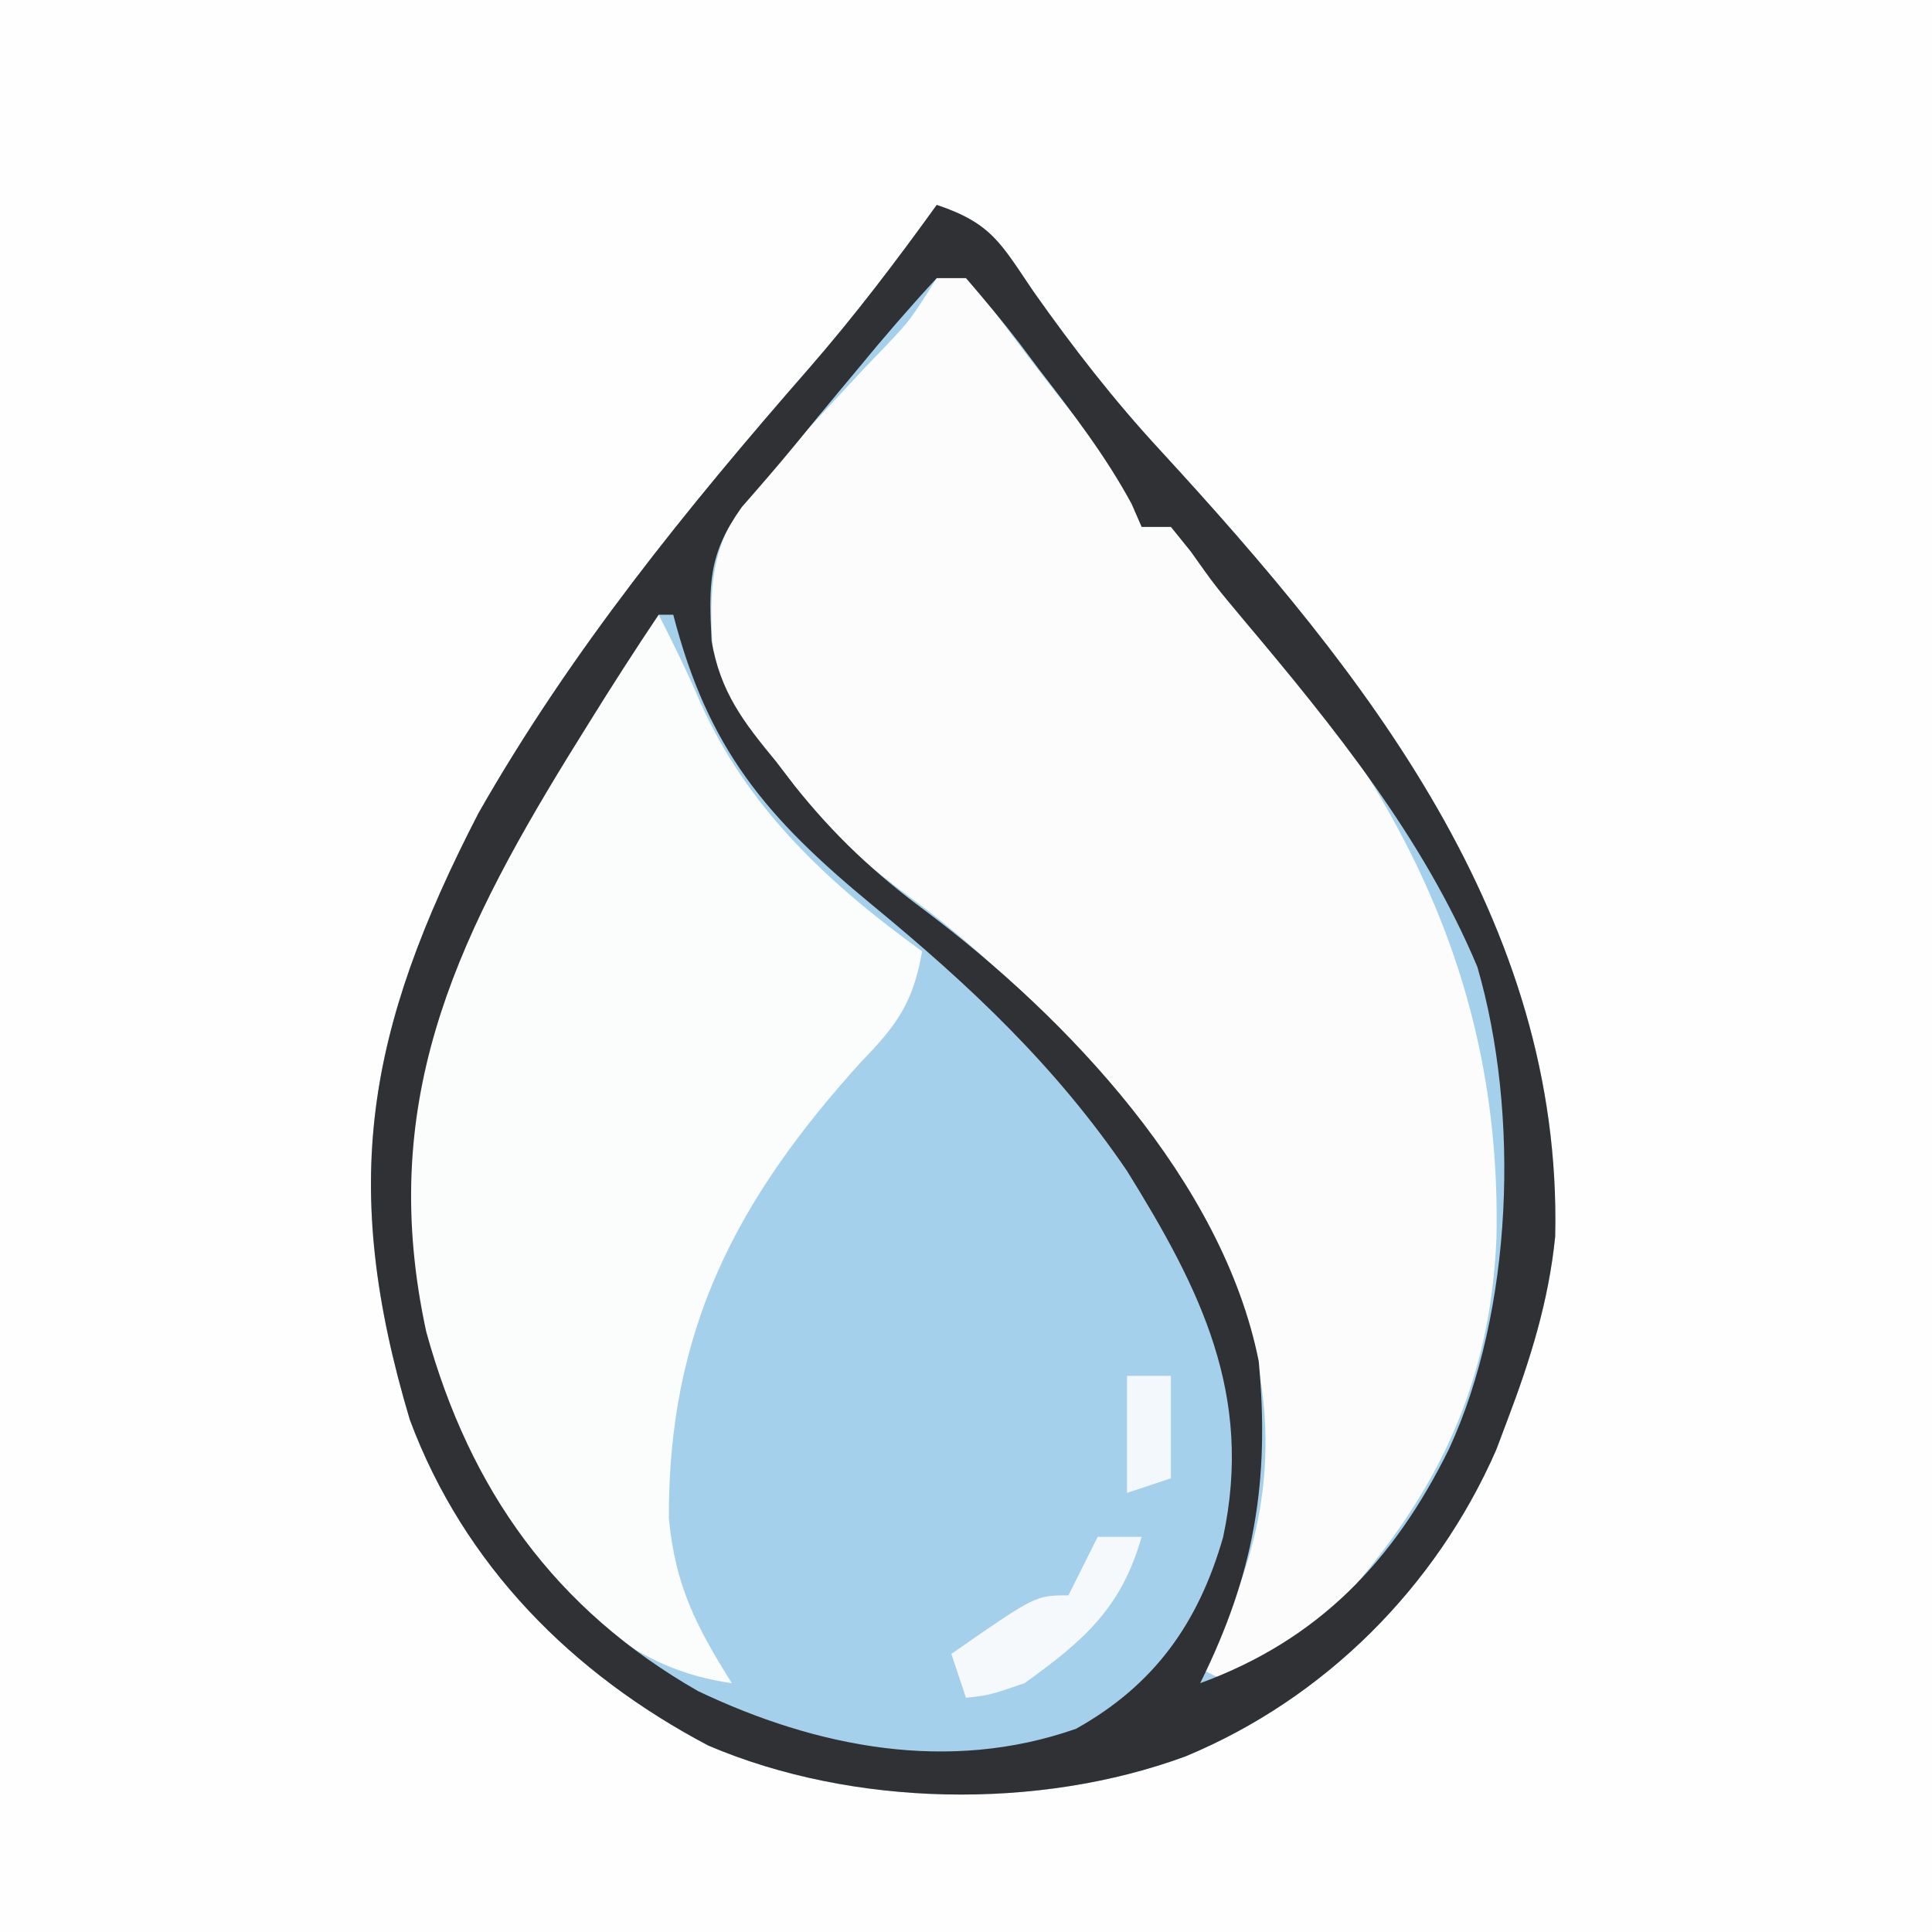
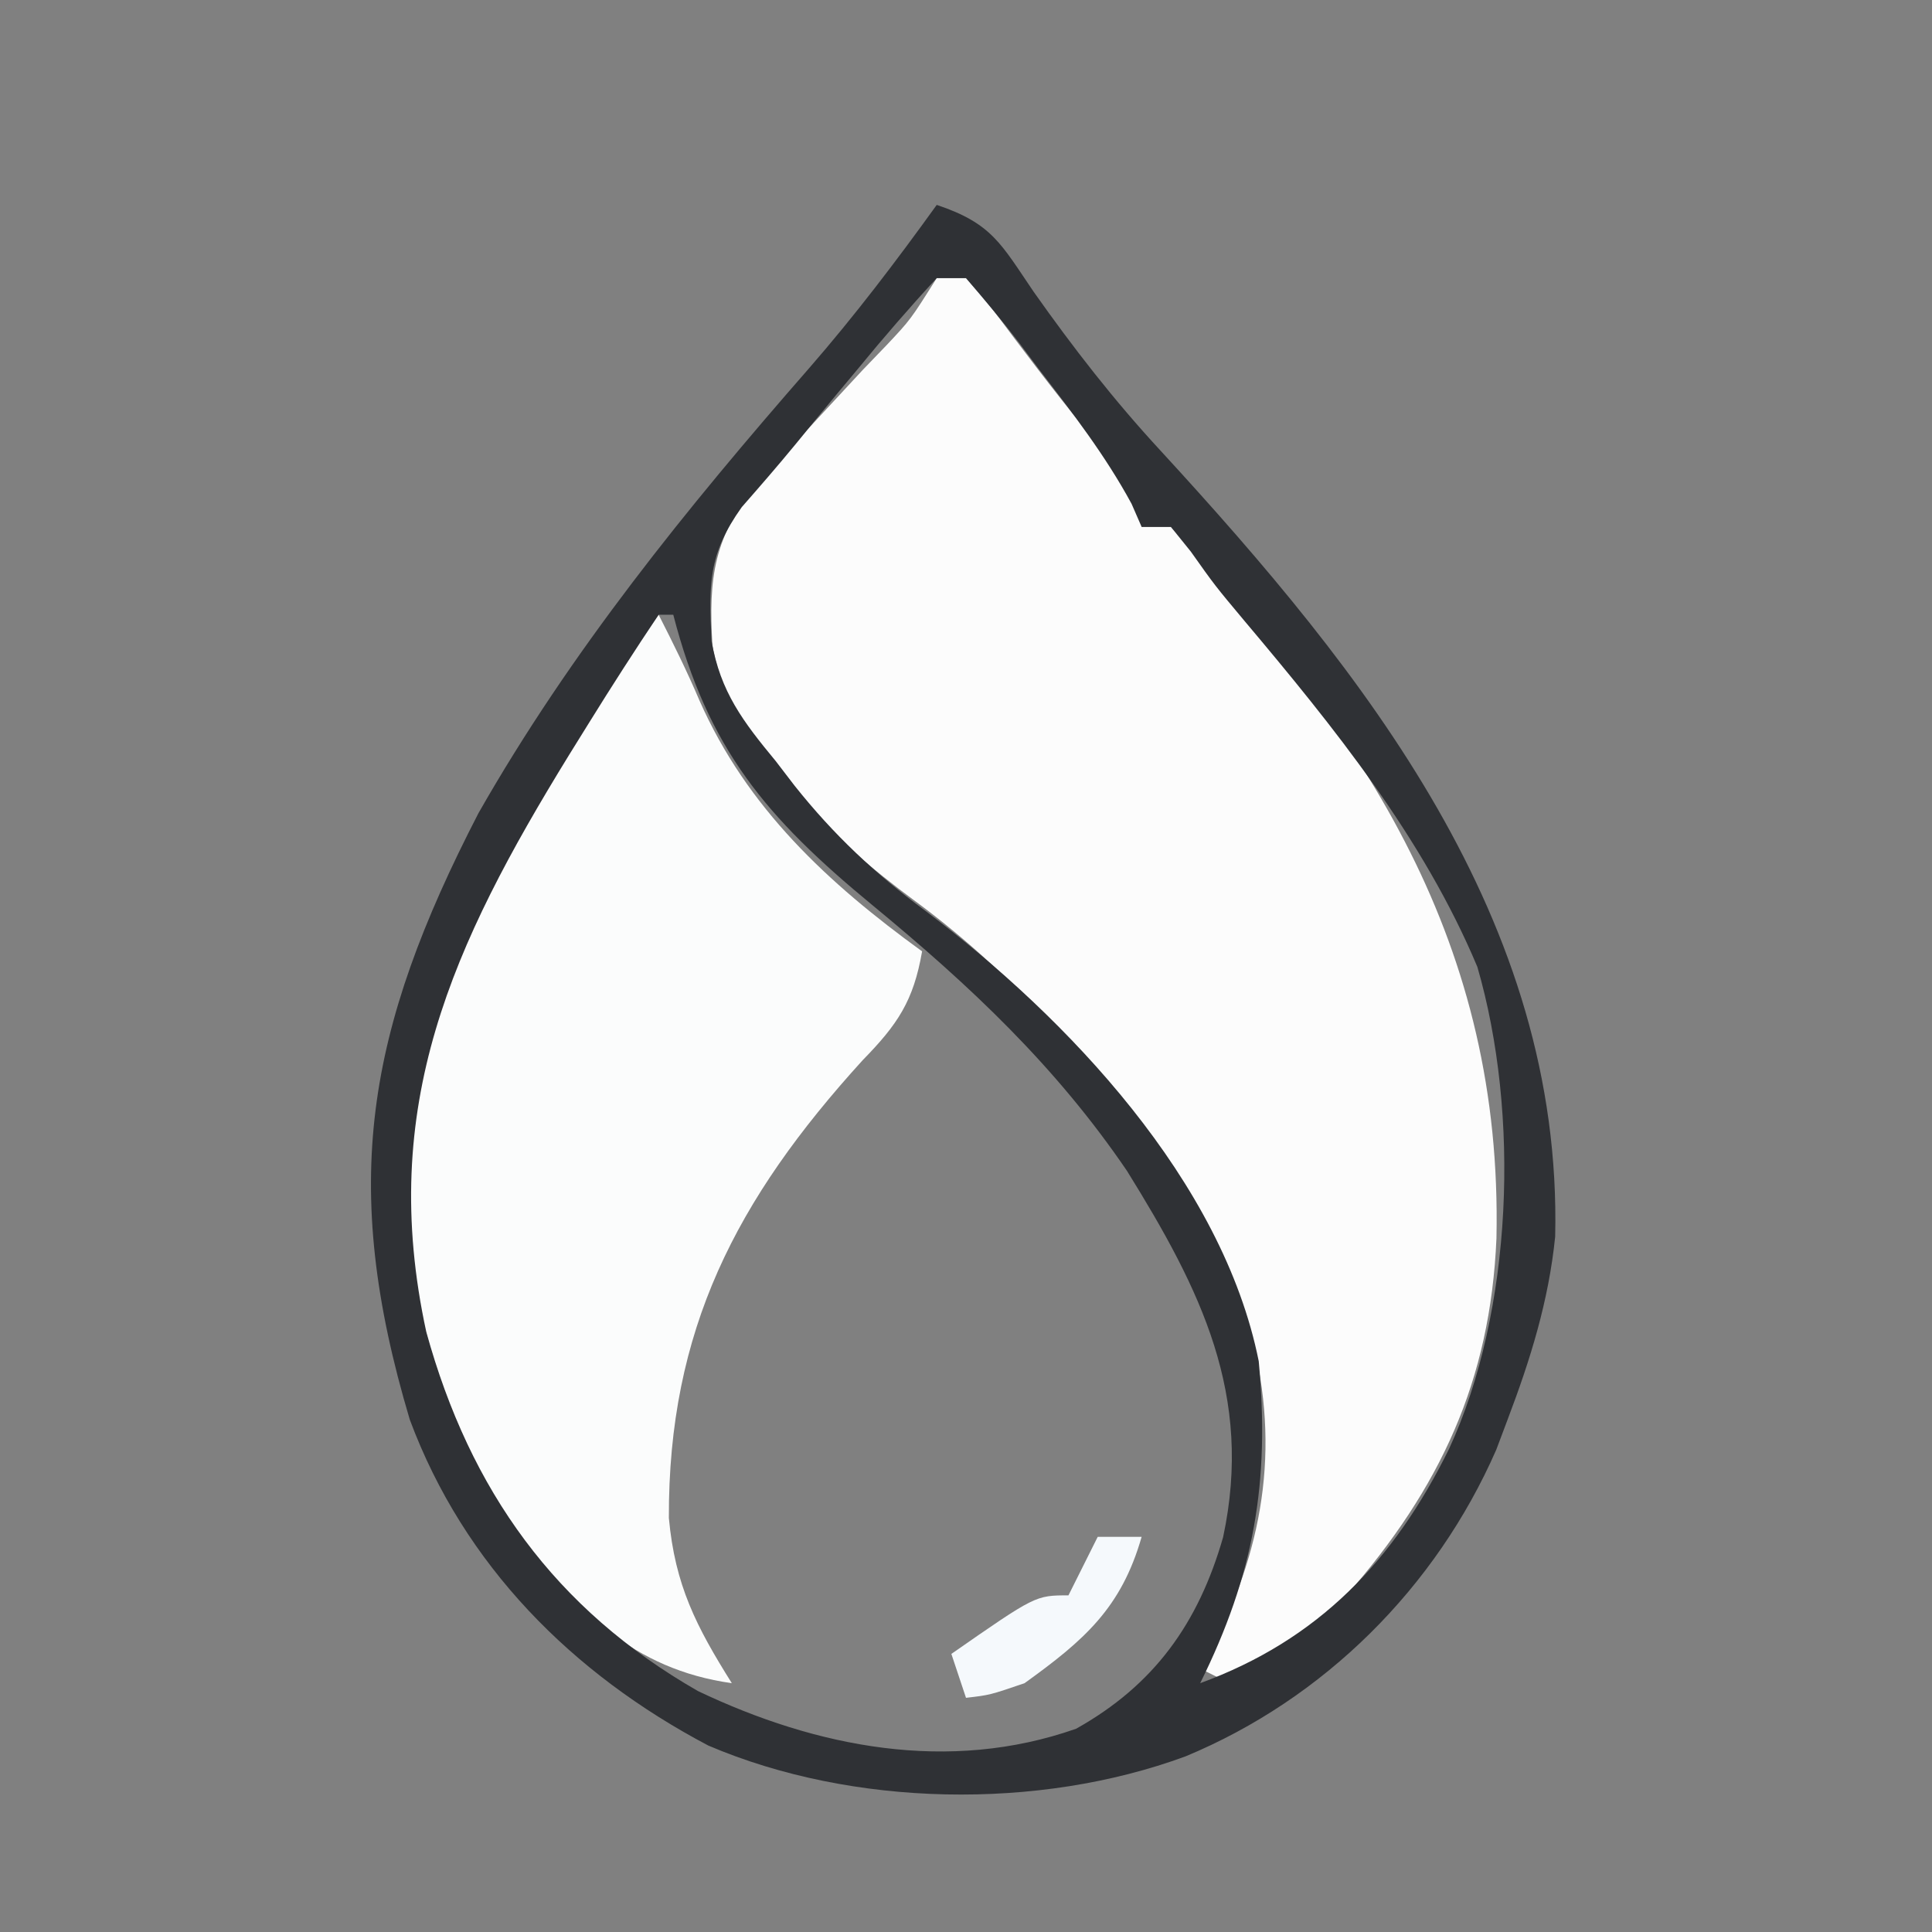
<svg xmlns="http://www.w3.org/2000/svg" width="132" height="132">
  <rect width="100%" height="100%" fill="#808080" stroke="none" />
-   <path d="M0 0 C43.56 0 87.12 0 132 0 C132 43.56 132 87.12 132 132 C88.44 132 44.88 132 0 132 C0 88.44 0 44.88 0 0 Z " fill="#FEFEFE" transform="translate(0,0)" />
-   <path d="M0 0 C3.783 1.261 4.402 2.676 6.625 5.938 C9.339 9.783 12.116 13.358 15.312 16.812 C29.253 31.984 42.763 48.851 42.254 70.492 C41.809 74.891 40.564 78.88 39 83 C38.745 83.678 38.49 84.356 38.227 85.055 C34.103 94.474 26.463 102.074 17 106 C6.932 109.709 -5.768 109.465 -15.605 105.262 C-24.909 100.359 -32.297 92.941 -36 83 C-40.809 66.9 -38.987 56.43 -31.312 41.562 C-24.996 30.472 -17.088 20.732 -8.719 11.156 C-5.606 7.58 -2.77 3.847 0 0 Z " fill="#A5D0EB" transform="translate(64,14)" />
  <path d="M0 0 C0.66 0 1.32 0 2 0 C3.551 1.758 3.551 1.758 5.312 4.125 C7.453 6.968 9.604 9.751 11.938 12.438 C14 15 14 15 14 17 C14.66 17 15.32 17 16 17 C29.52 31.484 38.67 45.583 38.242 65.613 C37.825 75.351 34.413 82.653 28 90 C25.462 92.227 22.844 94.183 20 96 C19.01 95.505 19.01 95.505 18 95 C18.289 94.49 18.578 93.979 18.875 93.453 C22.497 86.36 23.508 79.312 21.305 71.551 C20.348 69.248 19.26 67.151 18 65 C17.576 64.273 17.152 63.546 16.715 62.797 C11.836 55.023 5.85 47.944 -1.562 42.5 C-6.929 38.548 -14.147 32.001 -15.322 25.113 C-15.612 20.436 -15.213 17.647 -12.227 13.945 C-11.048 12.651 -9.847 11.378 -8.625 10.125 C-7.429 8.837 -6.233 7.548 -5.039 6.258 C-4.505 5.702 -3.971 5.147 -3.42 4.575 C-1.794 2.848 -1.794 2.848 0 0 Z " fill="#FCFCFC" transform="translate(64,19)" />
  <path d="M0 0 C0.985 1.935 1.941 3.861 2.789 5.859 C6.045 13.223 11.554 18.324 18 23 C17.414 26.392 16.324 27.996 13.938 30.438 C5.29 39.944 0.656 48.881 0.699 61.715 C1.12 66.309 2.567 69.122 5 73 C-1.744 72.053 -5.687 68.007 -9.742 62.734 C-15.398 54.011 -18.441 43.412 -17 33 C-13.988 21.022 -7.055 10.002 0 0 Z " fill="#FBFCFC" transform="translate(45,42)" />
  <path d="M0 0 C3.783 1.261 4.402 2.676 6.625 5.938 C9.339 9.783 12.116 13.358 15.312 16.812 C29.253 31.984 42.763 48.851 42.254 70.492 C41.809 74.891 40.564 78.88 39 83 C38.745 83.678 38.49 84.356 38.227 85.055 C34.103 94.474 26.463 102.074 17 106 C6.932 109.709 -5.768 109.465 -15.605 105.262 C-24.909 100.359 -32.297 92.941 -36 83 C-40.809 66.9 -38.987 56.43 -31.312 41.562 C-24.996 30.472 -17.088 20.732 -8.719 11.156 C-5.606 7.58 -2.77 3.847 0 0 Z M0 5 C-1.868 7.025 -3.631 9.06 -5.375 11.188 C-5.857 11.766 -6.339 12.344 -6.836 12.939 C-7.787 14.084 -8.733 15.232 -9.673 16.386 C-10.861 17.83 -12.088 19.242 -13.32 20.648 C-15.626 23.877 -15.574 25.952 -15.383 29.801 C-14.778 33.274 -13.227 35.305 -11 38 C-10.364 38.83 -10.364 38.83 -9.715 39.676 C-7.028 43.051 -4.219 45.687 -0.75 48.25 C8.924 55.542 19.54 66.702 22 79 C22.771 87.259 21.681 93.573 18 101 C26.072 98.042 31.228 92.654 35 85 C39.381 75.533 39.852 62.092 36.938 52.062 C33.232 43.222 27.138 35.678 21.016 28.41 C19 26 19 26 17.359 23.684 C16.911 23.128 16.462 22.572 16 22 C15.34 22 14.68 22 14 22 C13.773 21.479 13.546 20.958 13.312 20.422 C11.525 17.123 9.281 14.215 7 11.25 C6.323 10.347 6.323 10.347 5.633 9.426 C4.472 7.911 3.241 6.45 2 5 C1.34 5 0.68 5 0 5 Z M-19 28 C-20.632 30.436 -22.206 32.884 -23.75 35.375 C-24.204 36.106 -24.657 36.837 -25.125 37.59 C-33.093 50.551 -38.217 61.597 -34.875 77 C-31.887 87.827 -26.083 95.944 -16.312 101.539 C-8.205 105.399 0.827 107.169 9.523 104.113 C14.849 101.134 17.875 96.917 19.566 91.027 C21.644 81.314 18.035 74.112 13 66 C8.117 58.822 2.253 53.319 -4.391 47.847 C-11.656 41.86 -15.625 37.188 -18 28 C-18.33 28 -18.66 28 -19 28 Z " fill="#2F3135" transform="translate(64,14)" />
  <path d="M0 0 C0.99 0 1.98 0 3 0 C1.607 4.876 -0.939 7.076 -5 10 C-7.375 10.812 -7.375 10.812 -9 11 C-9.33 10.01 -9.66 9.02 -10 8 C-4.25 4 -4.25 4 -2 4 C-1.34 2.68 -0.68 1.36 0 0 Z " fill="#F5F9FC" transform="translate(75,105)" />
-   <path d="M0 0 C0.99 0 1.98 0 3 0 C3 2.31 3 4.62 3 7 C2.01 7.33 1.02 7.66 0 8 C0 5.36 0 2.72 0 0 Z " fill="#F3F8FC" transform="translate(77,94)" />
</svg>